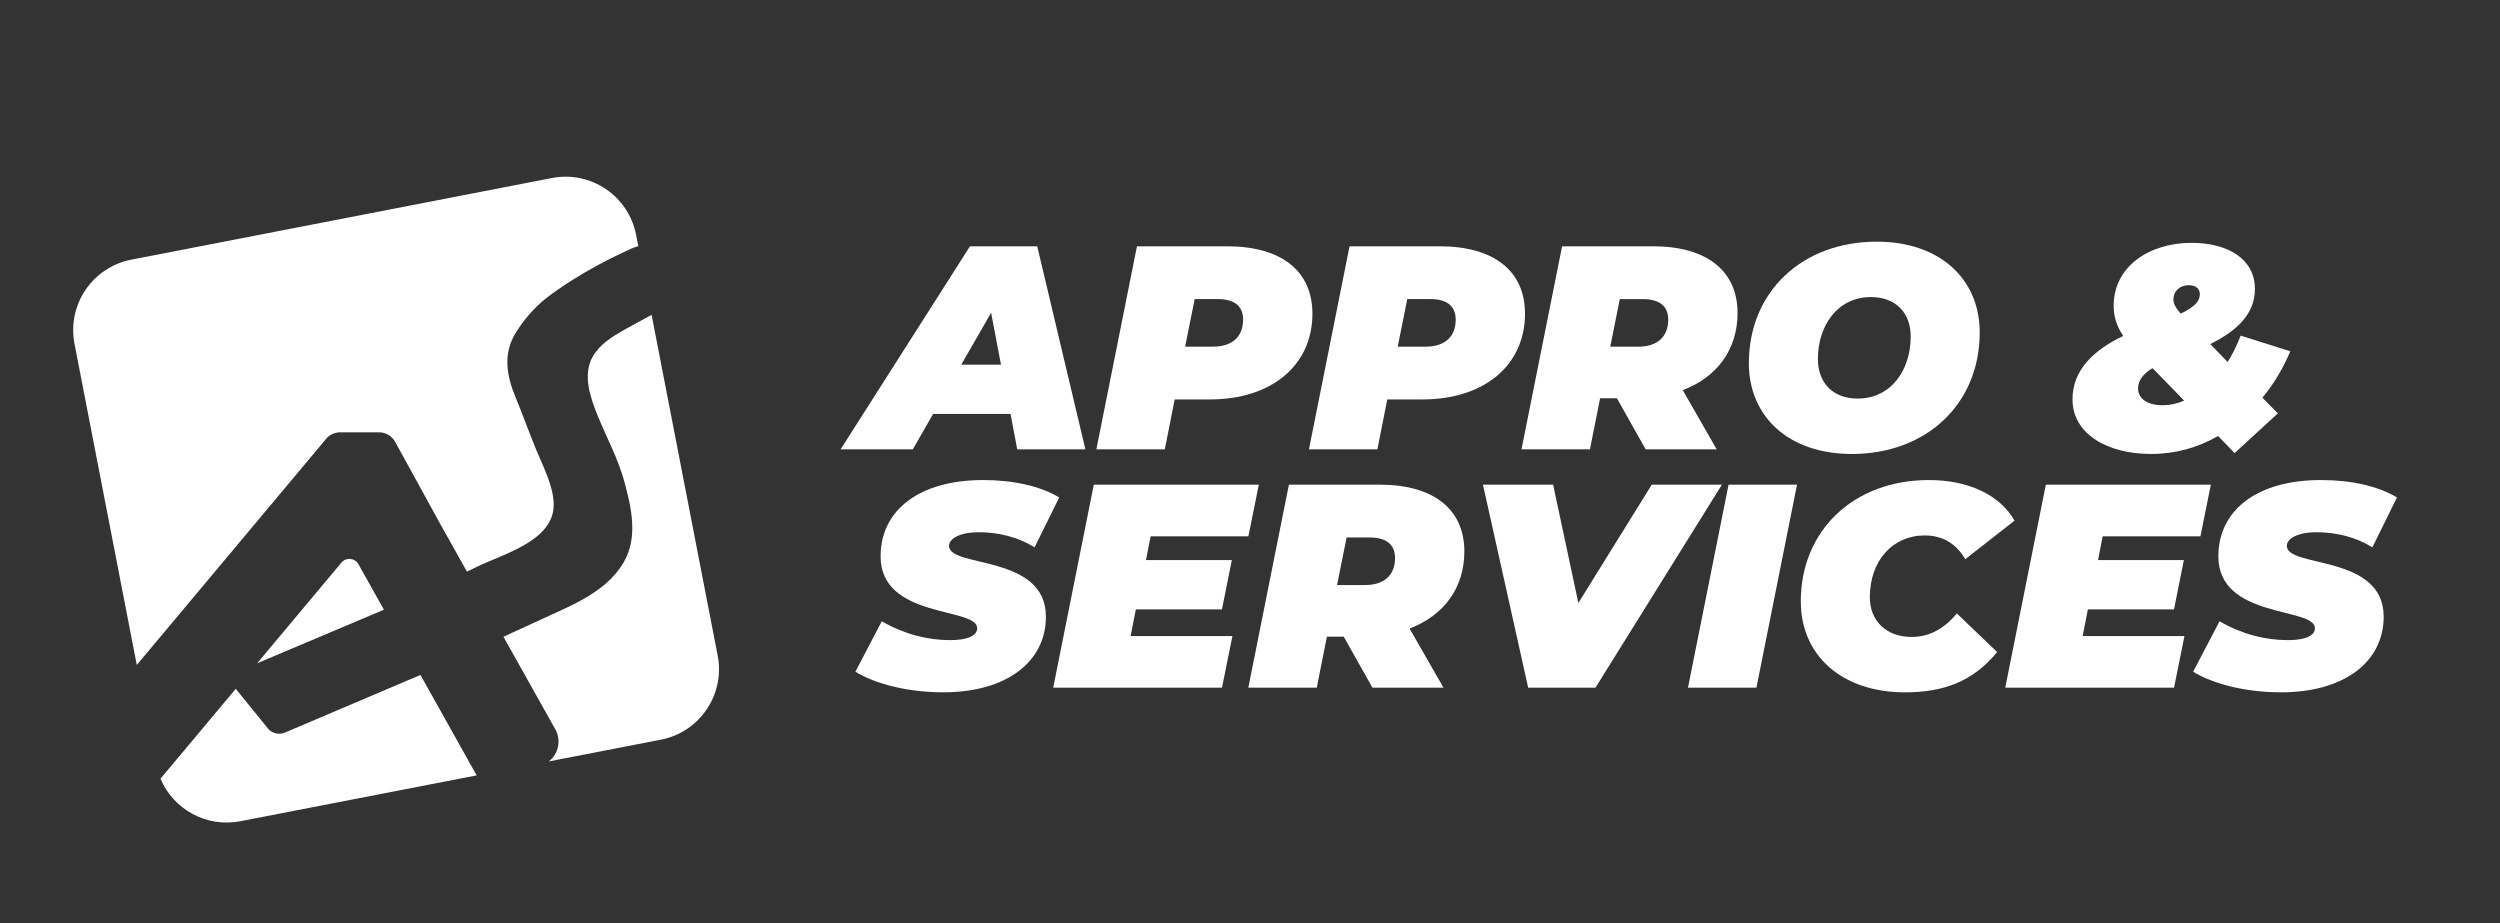
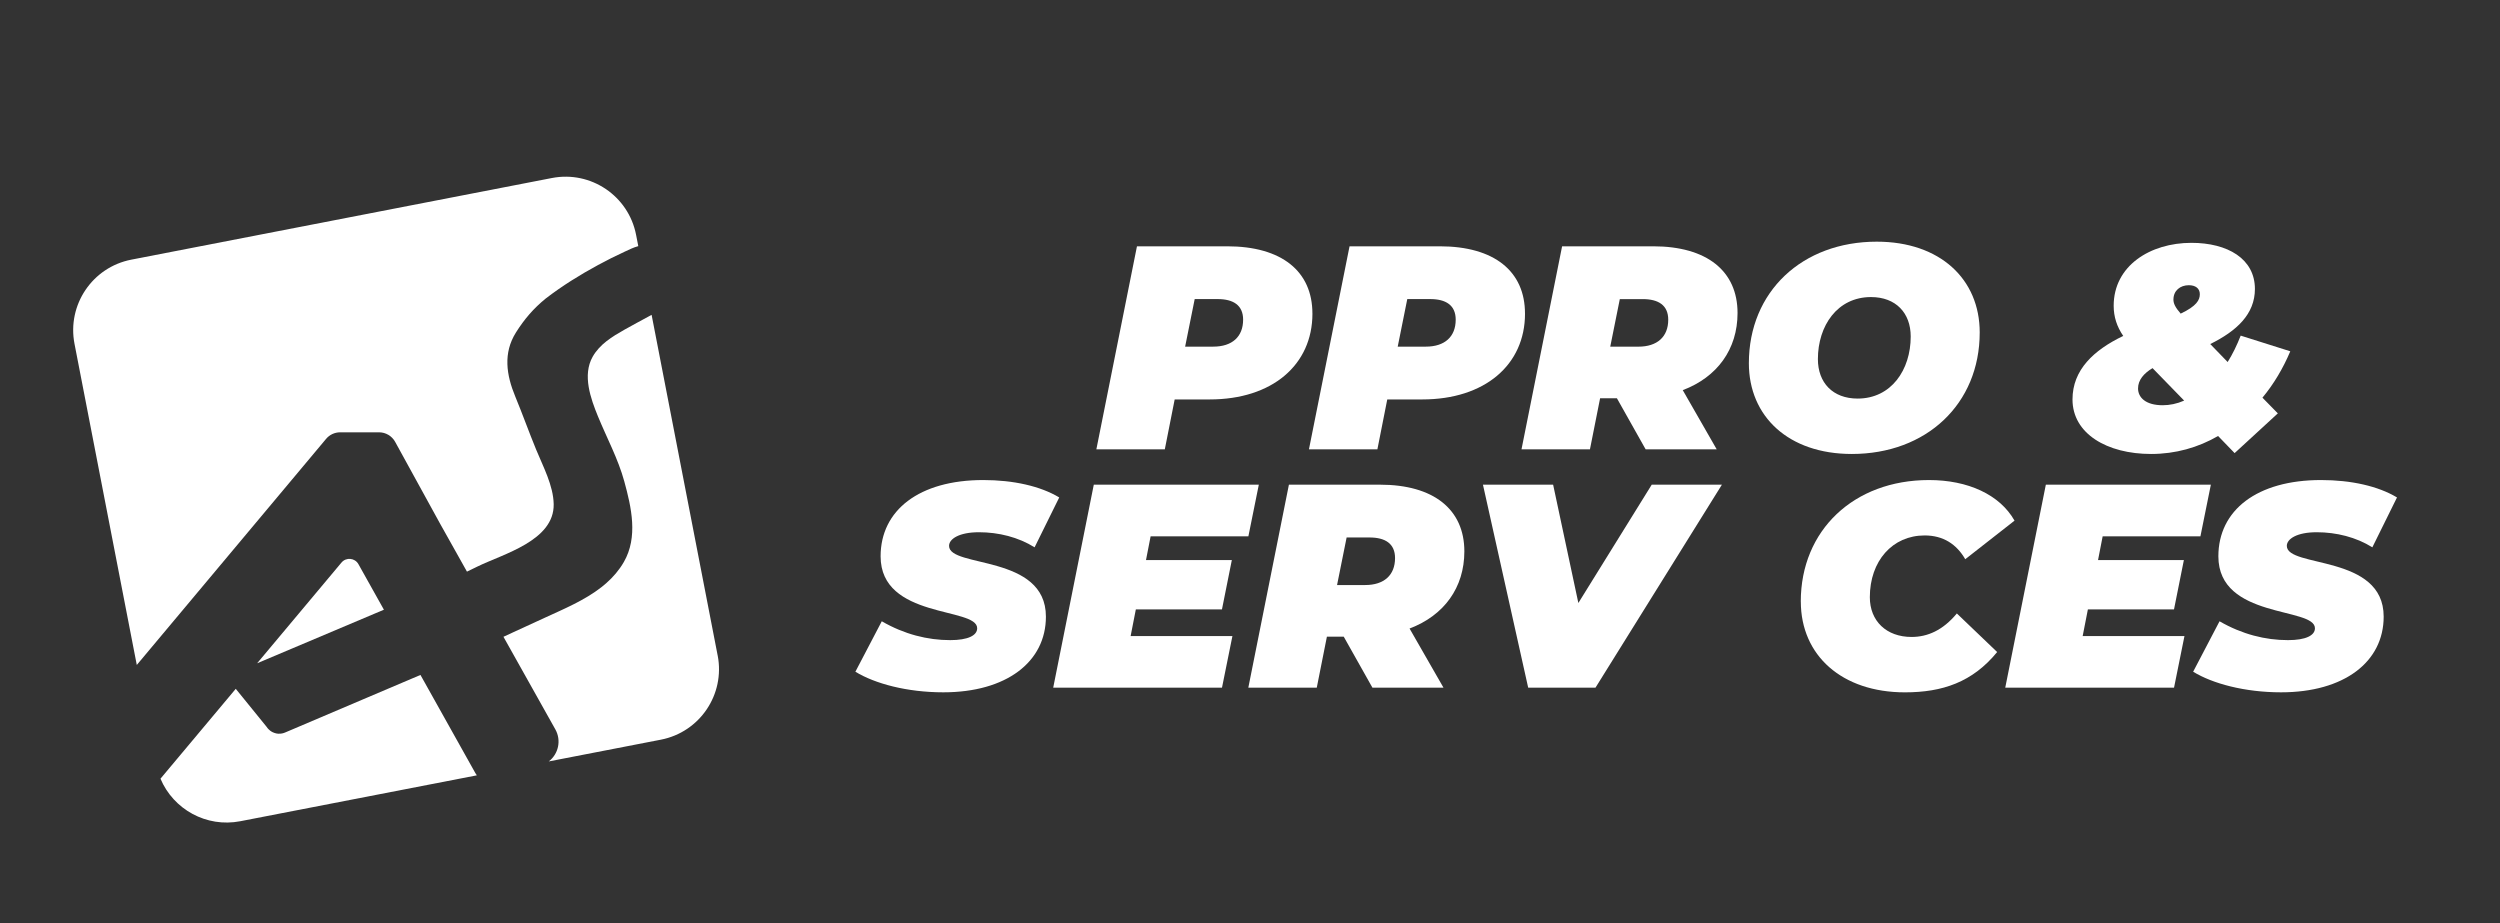
<svg xmlns="http://www.w3.org/2000/svg" id="Calque_1" data-name="Calque 1" viewBox="0 0 1069.12 394.75">
  <rect x="0" y="0" width="1069.12" height="394.75" fill="#333333" stroke="none" />
  <defs>
    <style>      .cls-1 {        fill: #fff;      }    </style>
  </defs>
  <g>
    <path class="cls-1" d="m58.5,284.37l50.66-60.5,20.84-24.89,4.42-5.28,5.03-6.01c1.49-1.78,3.69-2.81,6.02-2.81h16.63c2.86,0,5.5,1.56,6.88,4.07l19.17,34.91,9.73,17.36,1.81,3.24s1.29-.61,3.15-1.53c.07-.03.14-.07.21-.1.32-.16.67-.33,1.02-.5,11.06-5.43,32.99-11.06,32.71-26.73-.15-7.97-4.51-16.03-7.49-23.3-3.1-7.53-5.83-15.21-8.95-22.75-3.8-9.17-5.24-18.55.3-27.36,3.58-5.69,7.51-10.28,12.75-14.54,7.02-5.4,14.58-10.09,22.36-14.31,3.69-2,7.45-3.89,11.27-5.65,1.94-.9,3.9-1.89,5.94-2.43l-.94-4.83c-3.23-16.65-19.34-27.52-35.99-24.3L56.16,111.04c-16.65,3.23-27.52,19.34-24.3,35.99l26.64,137.35Z" />
    <path class="cls-1" d="m306.91,280.34l-28.25-145.69c-.37.2-.74.4-1.11.6-3.52,1.92-7.07,3.8-10.56,5.77-5.2,2.94-10.51,6.18-13.54,11.53-4.46,7.89-.86,17.88,2.28,25.55,3.77,9.19,8.61,18.13,11.24,27.75,3.05,11.14,5.95,23.82-.18,34.48-2.03,3.52-4.61,6.49-7.55,9.08-.65.57-1.33,1.13-2.01,1.67-7.21,5.65-16.14,9.36-24.3,13.12l-13.76,6.33s-.08.03-.11.05l-3.76,1.74,2.08,3.71,20.12,35.9c2.63,4.7,1.32,10.52-2.83,13.69l47.95-9.3c16.65-3.23,27.52-19.34,24.3-35.99Z" />
    <path class="cls-1" d="m153.28,241.26c-1.51-2.7-5.26-3.05-7.25-.68l-25.59,30.56-10.48,12.51,15.03-6.35,35.14-14.85,4.05-1.71-2.15-3.84-8.75-15.64Z" />
    <path class="cls-1" d="m203.42,330.85l-21.88-39.12s-.03-.05-.04-.07l-1.69-3.02-3.17,1.35s-.05.02-.08.03l-21.45,9.12-32.98,14.03c-.98.46-2.03.65-3.05.6-.03,0-.05,0-.07,0-.2-.01-.41-.03-.61-.07-.13-.03-.27-.05-.4-.08-.47-.11-.92-.27-1.36-.48-.17-.08-.34-.17-.49-.26-.05-.03-.11-.07-.16-.1-.15-.1-.3-.2-.45-.31-.26-.2-.5-.42-.73-.65-.29-.29-.55-.61-.77-.96l-10.21-12.58-3.01-3.71-3.05,3.65s-18.71,22.34-29.14,34.79c5.52,13.1,19.62,21,34.13,18.19l101.15-19.62c-.16-.24-.32-.48-.46-.74Z" />
  </g>
  <g>
-     <path class="cls-1" d="m432.16,177.02h-33.11l-8.68,15.13h-30.88l55.31-86.82h28.77l20.59,86.82h-29.15l-2.85-15.13Zm-4.09-21.08l-4.22-22.2-12.77,22.2h16.99Z" />
    <path class="cls-1" d="m561.26,134.11c0,21.95-17.24,36.71-43.9,36.71h-15.01l-4.22,21.33h-29.27l17.36-86.82h38.57c23.32,0,36.46,10.67,36.46,28.77Zm-29.64,2.6c0-6.2-4.22-8.81-10.91-8.81h-9.8l-4.09,20.34h12.03c8.06,0,12.77-4.22,12.77-11.53Z" />
    <path class="cls-1" d="m652.17,134.11c0,21.95-17.24,36.71-43.9,36.71h-15.01l-4.22,21.33h-29.27l17.36-86.82h38.57c23.32,0,36.46,10.67,36.46,28.77Zm-29.64,2.6c0-6.2-4.22-8.81-10.91-8.81h-9.8l-4.09,20.34h12.03c8.06,0,12.77-4.22,12.77-11.53Z" />
    <path class="cls-1" d="m719.63,166.85l14.51,25.3h-30.39l-12.28-21.83h-7.19l-4.34,21.83h-29.27l17.36-86.82h38.94c22.94,0,36.09,10.54,36.09,28.53,0,15.5-8.68,27.41-23.44,32.99Zm-17.12-38.94h-9.8l-4.09,20.34h12.03c8.06,0,12.77-4.22,12.77-11.53,0-6.2-4.22-8.81-10.91-8.81Z" />
    <path class="cls-1" d="m747.9,155.32c0-30.63,22.82-51.97,54.69-51.97,27.04,0,44.03,16,44.03,38.82,0,30.63-22.82,51.97-54.69,51.97-27.04,0-44.03-16-44.03-38.82Zm69.21-11.41c0-10.05-6.33-16.87-16.99-16.87-14.39,0-22.7,12.28-22.7,26.54,0,10.05,6.33,16.87,16.99,16.87,14.39,0,22.7-12.28,22.7-26.54Z" />
    <path class="cls-1" d="m967.54,170.08l6.57,6.7-18.48,16.99-7.07-7.32c-8.56,4.96-18.23,7.69-28.65,7.69-18.85,0-33.61-8.68-33.61-23.32,0-12.65,9.05-21.08,21.7-27.16-2.73-3.97-4.09-8.19-4.09-12.9,0-17.12,15.63-26.91,33.24-26.91,15.5,0,27.16,6.82,27.16,19.72,0,10.79-7.81,17.98-19.1,23.56l7.44,7.69c2.11-3.35,3.97-7.19,5.58-11.29l21.21,6.7c-3.1,7.32-7.07,14.01-11.91,19.84Zm-33.49,1.24l-13.52-13.89c-3.72,2.23-6.2,5.08-6.2,8.68,0,3.84,3.22,7.19,10.54,7.19,2.98,0,6.08-.62,9.18-1.98Zm-4.59-43.28c0,1.74.74,3.35,3.1,6.08,6.82-3.22,8.19-5.83,8.19-8.31s-1.86-3.84-4.71-3.84c-3.72,0-6.57,2.36-6.57,6.08Z" />
    <path class="cls-1" d="m365.8,287.27l11.29-21.58c9.67,5.58,19.6,8.06,29.27,8.06,7.57,0,11.53-1.98,11.53-5.08,0-9.18-41.3-3.84-41.3-30.76,0-19.72,16.5-32.62,43.9-32.62,12.9,0,24.43,2.6,32.49,7.44l-10.54,21.33c-6.95-4.34-15.38-6.45-23.81-6.45s-12.77,2.85-12.77,5.83c0,9.55,41.42,3.47,41.42,30.26,0,19.35-16.87,32.37-43.9,32.37-15.5,0-29.27-3.72-37.58-8.81Z" />
    <path class="cls-1" d="m492.06,229.35l-1.98,10.17h36.71l-4.22,21.08h-36.83l-2.23,11.41h43.53l-4.46,22.08h-72.18l17.36-86.82h70.57l-4.46,22.08h-41.8Z" />
    <path class="cls-1" d="m602.8,268.79l14.51,25.3h-30.39l-12.28-21.83h-7.19l-4.34,21.83h-29.27l17.36-86.82h38.94c22.94,0,36.09,10.54,36.09,28.53,0,15.5-8.68,27.41-23.44,32.99Zm-17.12-38.94h-9.8l-4.09,20.34h12.03c8.06,0,12.77-4.22,12.77-11.53,0-6.2-4.22-8.81-10.91-8.81Z" />
    <path class="cls-1" d="m736.37,207.27l-54.07,86.82h-28.77l-19.35-86.82h30.01l10.79,50.6,31.38-50.6h30.01Z" />
-     <path class="cls-1" d="m739.22,207.27h29.27l-17.36,86.82h-29.27l17.36-86.82Z" />
+     <path class="cls-1" d="m739.22,207.27h29.27l-17.36,86.82l17.36-86.82Z" />
    <path class="cls-1" d="m770.1,257.26c0-30.51,22.7-51.97,54.82-51.97,16.62,0,30.26,6.2,36.59,17.36l-21.08,16.5c-3.72-6.45-9.43-10.17-17.36-10.17-13.77,0-23.44,10.91-23.44,26.42,0,10.17,7.07,16.99,17.86,16.99,6.82,0,13.39-2.85,19.35-10.05l17.24,16.5c-10.54,12.9-23.44,17.24-39.44,17.24-26.91,0-44.52-15.75-44.52-38.82Z" />
    <path class="cls-1" d="m899.2,229.35l-1.98,10.17h36.71l-4.22,21.08h-36.83l-2.23,11.41h43.53l-4.46,22.08h-72.18l17.36-86.82h70.57l-4.46,22.08h-41.8Z" />
    <path class="cls-1" d="m937.89,287.27l11.29-21.58c9.67,5.58,19.6,8.06,29.27,8.06,7.57,0,11.53-1.98,11.53-5.08,0-9.18-41.3-3.84-41.3-30.76,0-19.72,16.5-32.62,43.9-32.62,12.9,0,24.43,2.6,32.49,7.44l-10.54,21.33c-6.95-4.34-15.38-6.45-23.81-6.45s-12.77,2.85-12.77,5.83c0,9.55,41.42,3.47,41.42,30.26,0,19.35-16.87,32.37-43.9,32.37-15.5,0-29.27-3.72-37.58-8.81Z" />
  </g>
</svg>